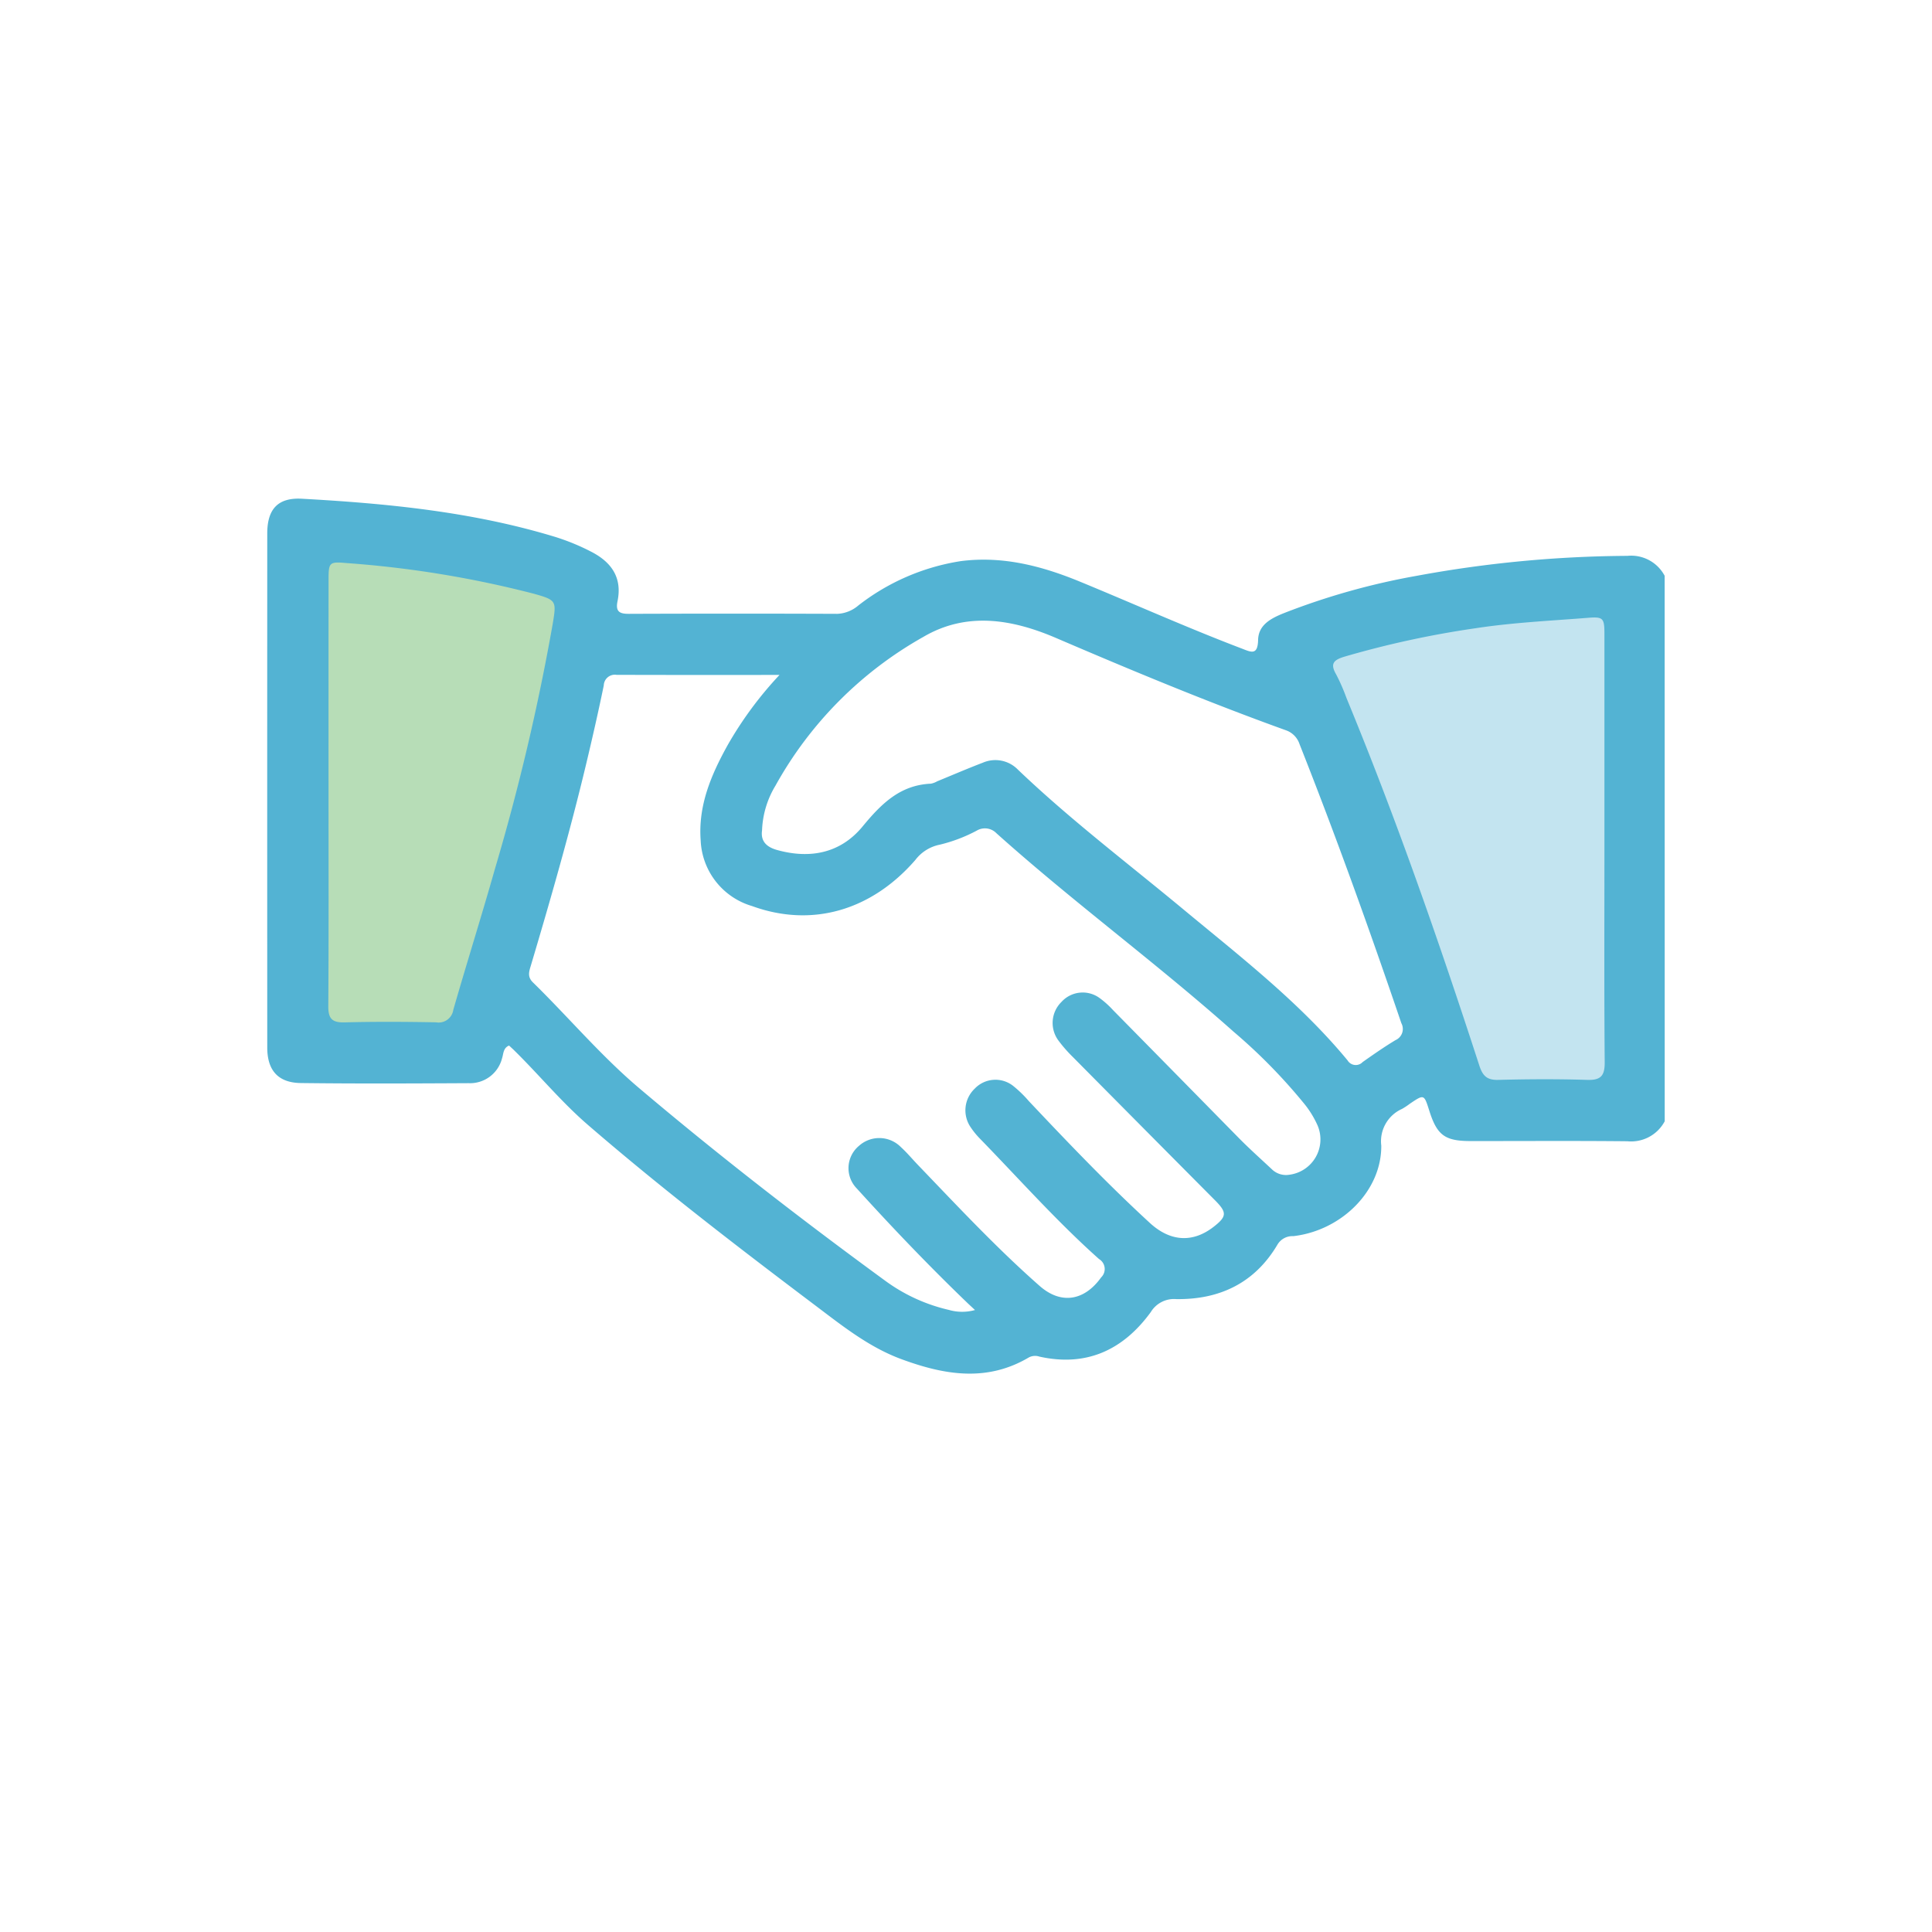
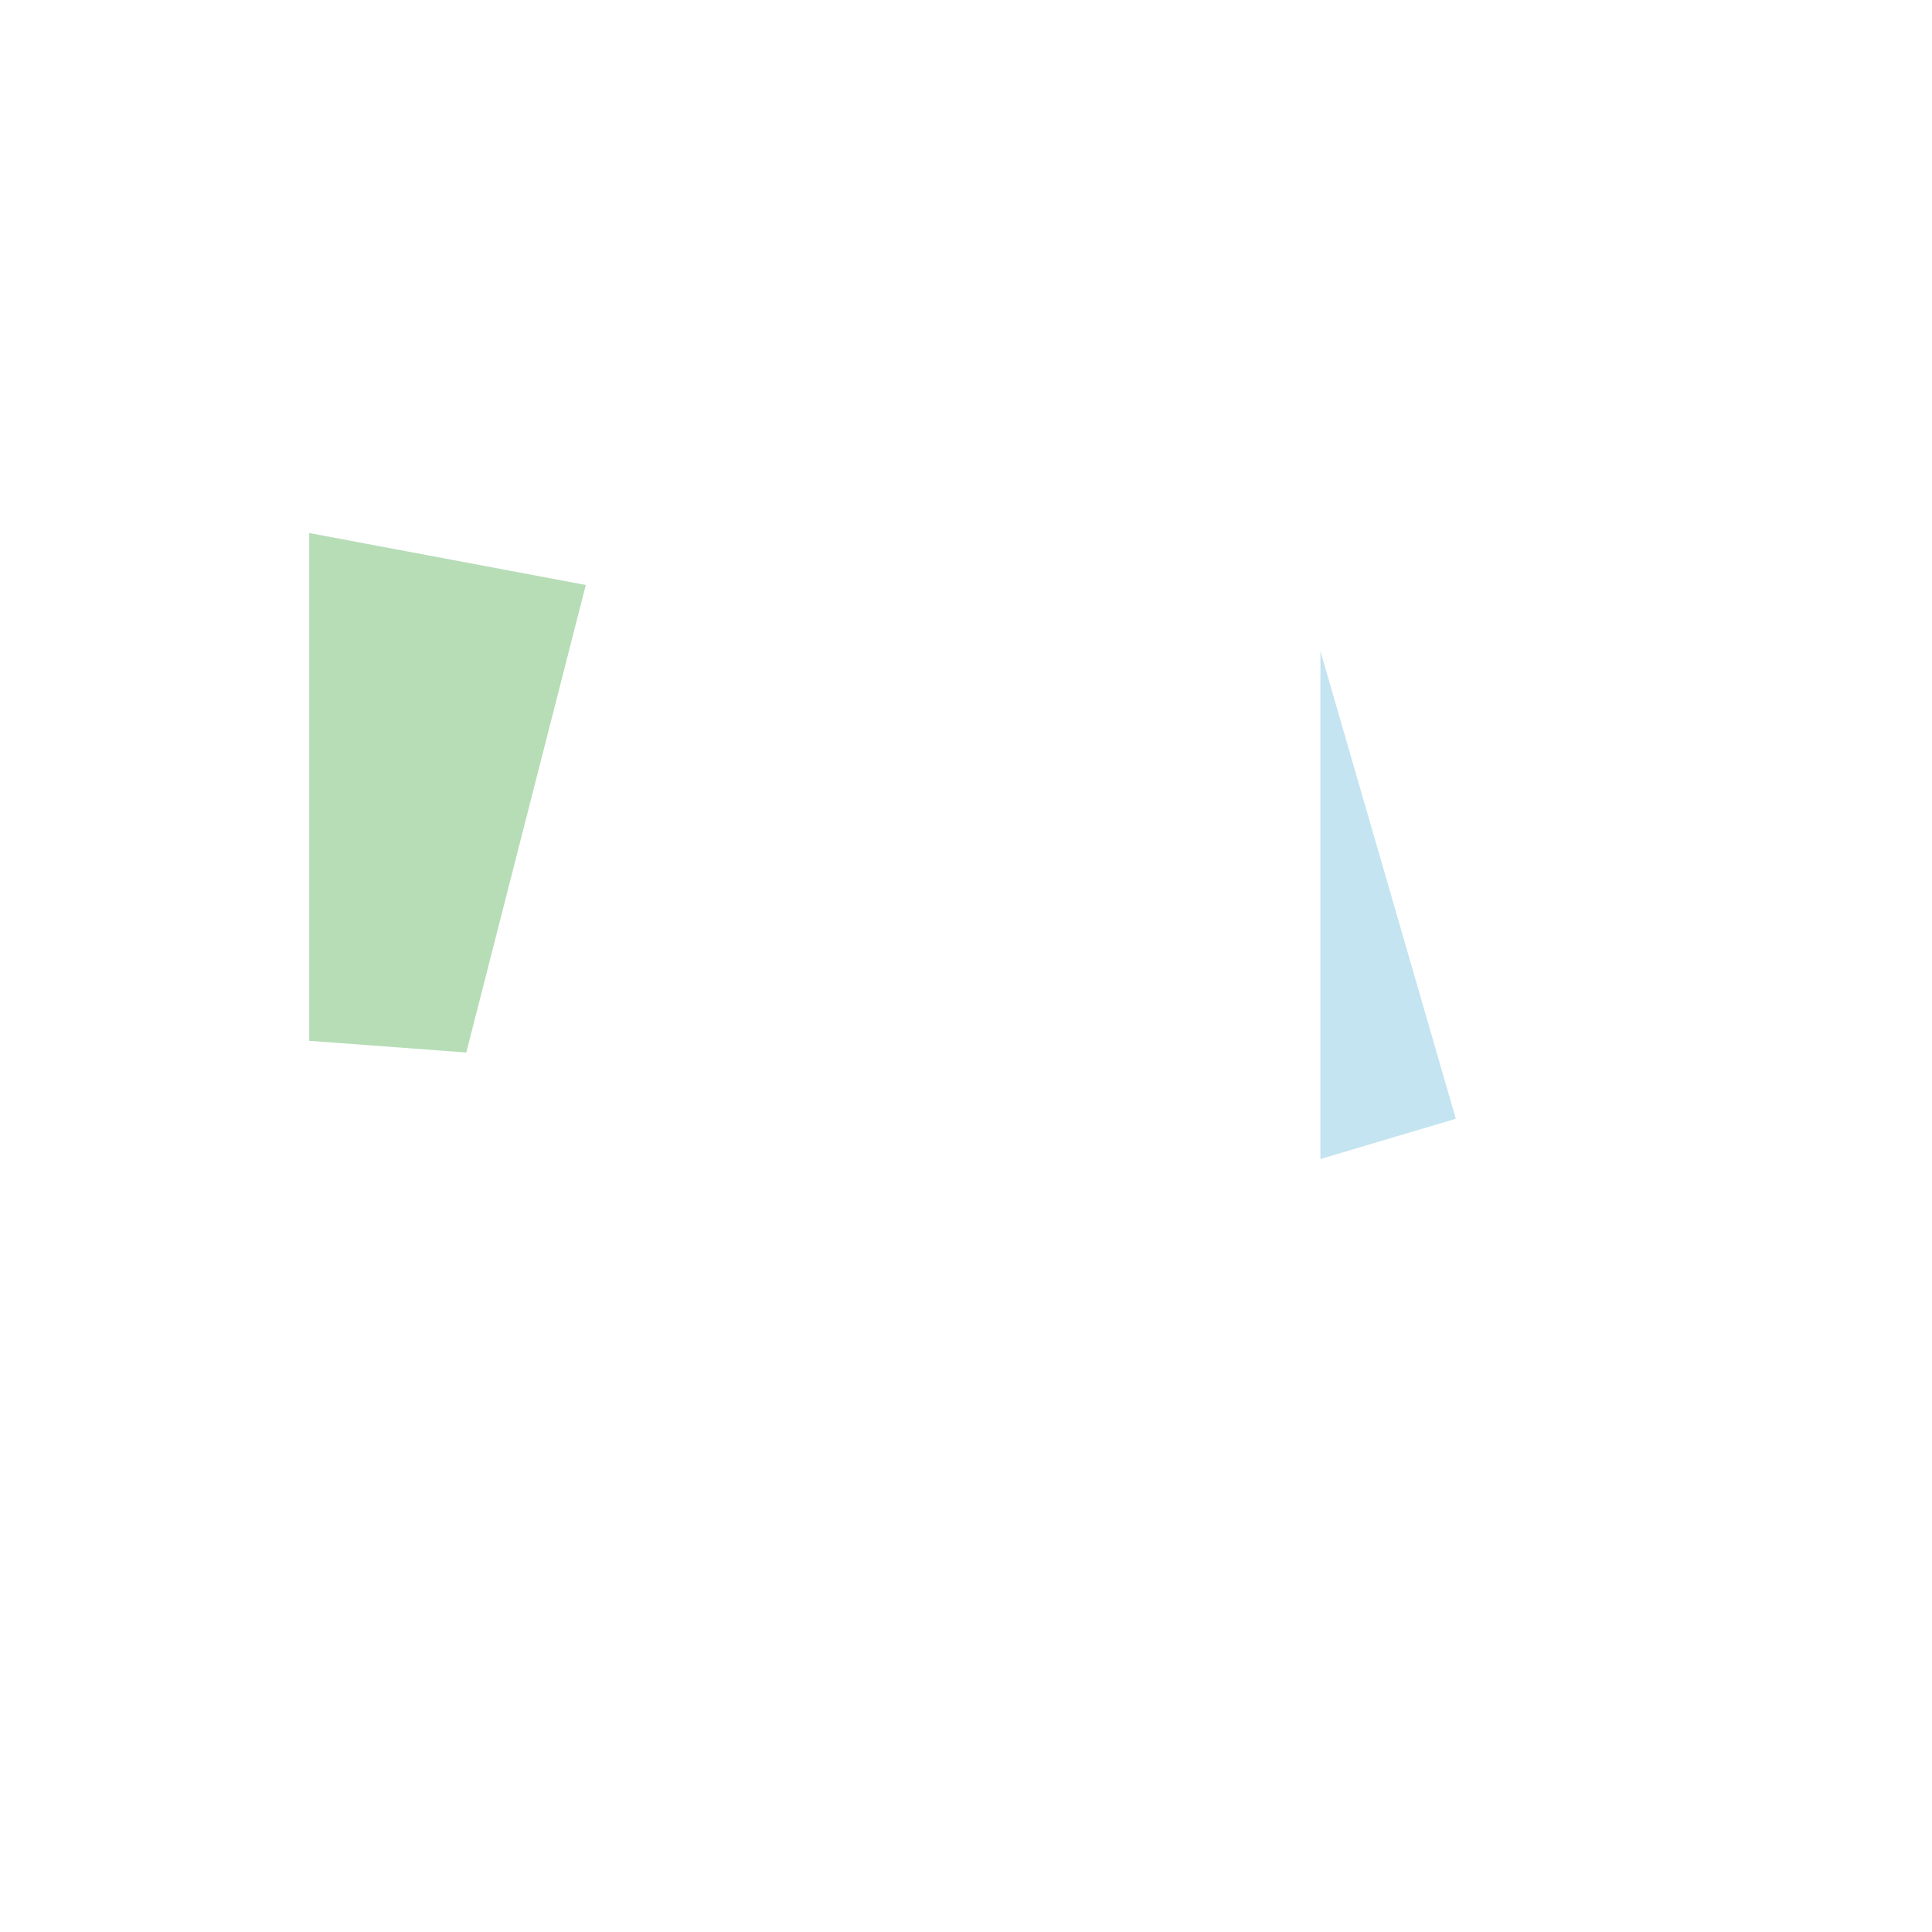
<svg xmlns="http://www.w3.org/2000/svg" width="194" height="194" viewBox="0 0 194 194">
  <defs>
    <filter id="Elipse_376" x="0" y="0" width="194" height="194">
      <feOffset dy="3" />
      <feGaussianBlur stdDeviation="3" result="blur" />
      <feFlood flood-opacity="0.161" />
      <feComposite operator="in" in2="blur" />
      <feComposite in="SourceGraphic" />
    </filter>
  </defs>
  <g id="Grupo_13886" data-name="Grupo 13886" transform="translate(-716 -1606.73)">
    <g transform="matrix(1, 0, 0, 1, 716, 1606.73)" filter="url(#Elipse_376)">
-       <circle id="Elipse_376-2" data-name="Elipse 376" cx="88" cy="88" r="88" transform="translate(9 6)" fill="#fff" />
-     </g>
+       </g>
    <g id="Grupo_13819" data-name="Grupo 13819" transform="translate(100.839 20.799)">
      <g id="Grupo_13818" data-name="Grupo 13818" transform="translate(642 1636)">
        <path id="Trazado_7704" data-name="Trazado 7704" d="M581.1,457.68l12-46.949-27.778-5.217v50.992Z" transform="translate(-561.117 -402.062)" fill="#319e32" opacity="0.35" />
-         <path id="Trazado_7705" data-name="Trazado 7705" d="M856.46,475.859,842.867,428.91l31.471-5.217v50.992Z" transform="translate(-737.116 -413.59)" fill="#53b3d3" opacity="0.35" />
+         <path id="Trazado_7705" data-name="Trazado 7705" d="M856.46,475.859,842.867,428.91v50.992Z" transform="translate(-737.116 -413.59)" fill="#53b3d3" opacity="0.35" />
        <g id="Grupo_13817" data-name="Grupo 13817" transform="translate(0 0)">
-           <path id="Trazado_7706" data-name="Trazado 7706" d="M694.159,458.6a3.82,3.82,0,0,1-3.742,2.009c-5.247-.054-10.5-.016-15.744-.021-2.592,0-3.375-.582-4.155-3.05-.525-1.658-.525-1.658-1.93-.713a7.377,7.377,0,0,1-.8.532,3.556,3.556,0,0,0-2.091,3.686c.042,4.528-3.971,8.53-8.831,9.094a1.739,1.739,0,0,0-1.576.822c-2.274,3.863-5.791,5.554-10.169,5.5a2.725,2.725,0,0,0-2.566,1.3c-2.768,3.8-6.444,5.53-11.191,4.472a1.349,1.349,0,0,0-1.055.084c-4.223,2.5-8.491,1.76-12.779.18-3.27-1.2-5.949-3.353-8.678-5.41-7.76-5.852-15.47-11.77-22.829-18.128-2.664-2.3-4.9-5.031-7.409-7.491-.161-.158-.33-.308-.5-.468-.6.249-.554.832-.7,1.269a3.315,3.315,0,0,1-3.361,2.509c-5.613.03-11.226.056-16.838-.013-2.294-.028-3.38-1.273-3.381-3.57q-.009-25.806,0-51.613c0-2.459,1.077-3.624,3.488-3.49,8.569.474,17.091,1.305,25.357,3.812a22.263,22.263,0,0,1,3.668,1.5c2.05,1.048,3.149,2.607,2.658,4.983-.208,1.006.17,1.267,1.127,1.263q10.473-.041,20.946,0a3.463,3.463,0,0,0,2.106-.838,22.288,22.288,0,0,1,10.306-4.458c4.224-.538,8.16.5,11.986,2.078,5.4,2.224,10.727,4.612,16.186,6.692.937.357,1.631.756,1.668-.86.035-1.523,1.318-2.173,2.593-2.686a70.391,70.391,0,0,1,13.281-3.737,119.871,119.871,0,0,1,21.209-2.013,3.805,3.805,0,0,1,3.739,2Zm-88.891-44.817c-5.693,0-11.029.009-16.365-.01a1.11,1.11,0,0,0-1.277,1.064c-.544,2.634-1.14,5.258-1.765,7.873-1.623,6.788-3.545,13.494-5.535,20.182-.182.613-.415,1.177.179,1.758,3.587,3.51,6.835,7.377,10.668,10.62,8.013,6.781,16.31,13.208,24.789,19.4a17.36,17.36,0,0,0,6.308,2.871,4.774,4.774,0,0,0,2.63.014c-.338-.316-.537-.5-.731-.683-3.848-3.7-7.541-7.558-11.128-11.513a2.912,2.912,0,0,1,.207-4.287,3.047,3.047,0,0,1,4.219.13c.606.551,1.133,1.187,1.7,1.779,3.983,4.145,7.906,8.356,12.228,12.156,2.155,1.895,4.495,1.491,6.174-.86a1.166,1.166,0,0,0-.215-1.843c-4.23-3.77-7.988-8.01-11.933-12.064a7.843,7.843,0,0,1-.951-1.163,3,3,0,0,1,.4-3.878,2.873,2.873,0,0,1,3.869-.275,11.988,11.988,0,0,1,1.566,1.52c3.946,4.183,7.917,8.341,12.152,12.234,2.08,1.913,4.332,2,6.395.4,1.351-1.05,1.363-1.453.151-2.671q-7.143-7.184-14.27-14.383a14.149,14.149,0,0,1-1.442-1.645,2.956,2.956,0,0,1,.285-3.882,2.875,2.875,0,0,1,3.858-.385,9.05,9.05,0,0,1,1.318,1.186q6.338,6.438,12.669,12.883c1.057,1.07,2.182,2.073,3.279,3.1a2.032,2.032,0,0,0,1.758.56,3.576,3.576,0,0,0,2.857-4.919,9.664,9.664,0,0,0-1.442-2.318,55.444,55.444,0,0,0-6.995-7.117c-7.737-6.89-16.11-13.022-23.825-19.939a1.609,1.609,0,0,0-1.982-.259,15.64,15.64,0,0,1-3.7,1.407,4.079,4.079,0,0,0-2.462,1.54c-4.446,5.116-10.435,6.8-16.4,4.623a7.185,7.185,0,0,1-5.153-6.582c-.266-3.527,1.061-6.61,2.716-9.591A37.286,37.286,0,0,1,605.268,413.786Zm-1.749,15.609c-.153,1.077.434,1.671,1.515,1.971,3.342.928,6.378.306,8.578-2.361,1.867-2.262,3.753-4.164,6.863-4.3a2.113,2.113,0,0,0,.637-.241c1.519-.622,3.026-1.274,4.56-1.859a3.16,3.16,0,0,1,3.542.692c5.25,5.019,11.037,9.4,16.616,14.033,5.752,4.773,11.688,9.356,16.487,15.165a.955.955,0,0,0,1.515.159c1.082-.76,2.168-1.52,3.3-2.2a1.223,1.223,0,0,0,.581-1.7c-3.2-9.411-6.559-18.765-10.219-28.009a2.2,2.2,0,0,0-1.365-1.4c-7.811-2.813-15.47-6-23.1-9.274-4.385-1.88-8.95-2.661-13.3-.112a38.562,38.562,0,0,0-14.861,14.942A9.29,9.29,0,0,0,603.519,429.395Zm84.586,1.911q0-10.816,0-21.632c0-1.618-.131-1.747-1.707-1.62-3.77.3-7.551.473-11.3,1.053a95.722,95.722,0,0,0-13.086,2.841c-1.046.316-1.494.67-.854,1.768a19.184,19.184,0,0,1,1.042,2.379c5,12.11,9.3,24.472,13.347,36.926.339,1.044.783,1.457,1.908,1.428,2.964-.077,5.934-.094,8.9,0,1.4.047,1.79-.414,1.778-1.789C688.073,445.545,688.105,438.425,688.105,431.306Zm-128.118-5.733c0,7.159.025,14.318-.024,21.478-.008,1.263.393,1.656,1.649,1.623,3.053-.08,6.11-.061,9.165-.006a1.492,1.492,0,0,0,1.741-1.259c1.359-4.729,2.841-9.424,4.182-14.159a222.829,222.829,0,0,0,5.8-24.6c.378-2.3.382-2.377-1.882-3.014a104.991,104.991,0,0,0-18.851-3.085c-1.716-.159-1.776-.045-1.777,1.679Q559.982,414.9,559.987,425.572Z" transform="translate(-553.837 -396.079)" fill="#53b3d3" />
-         </g>
+           </g>
      </g>
    </g>
  </g>
</svg>